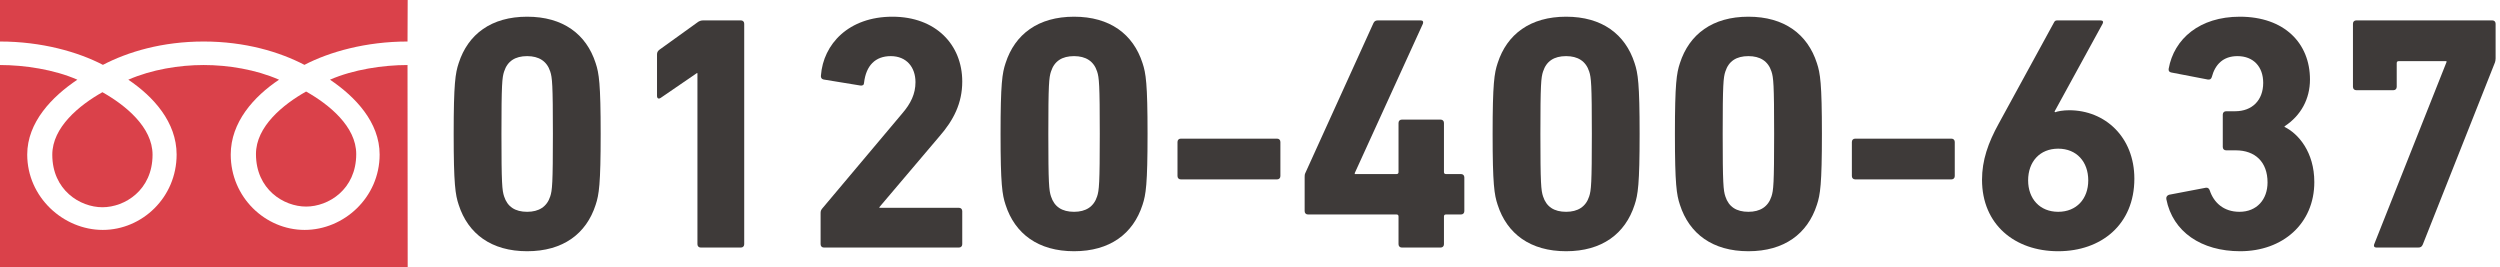
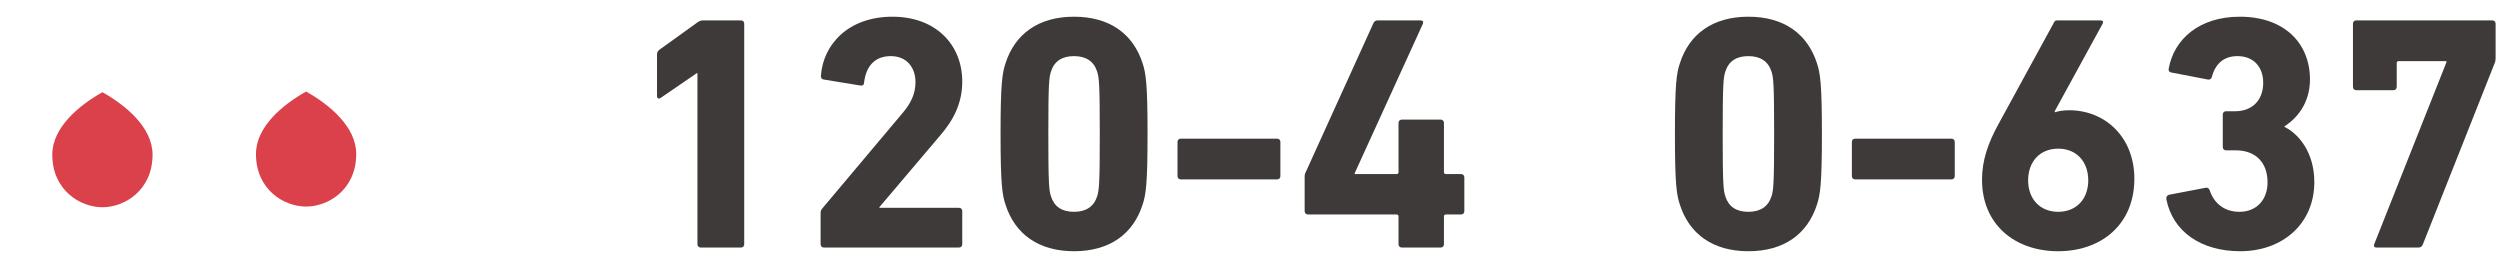
<svg xmlns="http://www.w3.org/2000/svg" width="449" height="48" viewBox="0 0 449 48" fill="none">
-   <path d="M82.38 36.78C84.06 42 88.26 45.12 94.68 45.12C101.1 45.12 105.3 42 106.98 36.78C107.58 34.98 107.88 33.12 107.88 24.06C107.88 15 107.58 13.14 106.98 11.34C105.3 6.12 101.1 3 94.68 3C88.26 3 84.06 6.12 82.38 11.34C81.78 13.14 81.48 15 81.48 24.06C81.48 33.12 81.78 34.98 82.38 36.78ZM90.54 35.28C90.18 34.2 90.06 33 90.06 24.06C90.06 15.12 90.18 13.92 90.54 12.84C91.14 10.98 92.52 10.08 94.68 10.08C96.78 10.08 98.22 10.98 98.82 12.84C99.18 13.92 99.3 15.12 99.3 24.06C99.3 33 99.18 34.2 98.82 35.28C98.22 37.14 96.78 38.04 94.68 38.04C92.52 38.04 91.14 37.14 90.54 35.28Z" fill="#3E3A39" />
  <path d="M125.26 43.86C125.26 44.22 125.5 44.46 125.86 44.46H133.06C133.42 44.46 133.66 44.22 133.66 43.86V4.26C133.66 3.9 133.42 3.66 133.06 3.66H126.34C125.92 3.66 125.56 3.78 125.26 4.02L118.42 8.94C118.12 9.18 118 9.42 118 9.78V17.22C118 17.7 118.3 17.82 118.66 17.58L125.14 13.14H125.26V43.86Z" fill="#3E3A39" />
  <path d="M147.38 43.86C147.38 44.22 147.62 44.46 147.98 44.46H172.22C172.58 44.46 172.82 44.22 172.82 43.86V37.92C172.82 37.56 172.58 37.32 172.22 37.32H157.94V37.2L168.68 24.54C171.26 21.6 172.82 18.54 172.82 14.64C172.82 8.04 168.08 3 160.28 3C152.42 3 147.86 7.92 147.44 13.56C147.38 13.92 147.56 14.22 147.92 14.28L154.52 15.36C154.94 15.42 155.18 15.24 155.18 14.88C155.54 11.76 157.22 10.08 159.98 10.08C162.8 10.08 164.42 12.06 164.42 14.76C164.42 16.86 163.58 18.6 162.02 20.4L147.68 37.44C147.44 37.74 147.38 37.92 147.38 38.28V43.86Z" fill="#3E3A39" />
  <path d="M180.6 36.78C182.28 42 186.48 45.12 192.9 45.12C199.32 45.12 203.52 42 205.2 36.78C205.8 34.98 206.1 33.12 206.1 24.06C206.1 15 205.8 13.14 205.2 11.34C203.52 6.12 199.32 3 192.9 3C186.48 3 182.28 6.12 180.6 11.34C180 13.14 179.7 15 179.7 24.06C179.7 33.12 180 34.98 180.6 36.78ZM188.76 35.28C188.4 34.2 188.28 33 188.28 24.06C188.28 15.12 188.4 13.92 188.76 12.84C189.36 10.98 190.74 10.08 192.9 10.08C195 10.08 196.44 10.98 197.04 12.84C197.4 13.92 197.52 15.12 197.52 24.06C197.52 33 197.4 34.2 197.04 35.28C196.44 37.14 195 38.04 192.9 38.04C190.74 38.04 189.36 37.14 188.76 35.28Z" fill="#3E3A39" />
  <path d="M212.079 32.22H229.359C229.719 32.22 229.959 31.98 229.959 31.62V25.5C229.959 25.14 229.719 24.9 229.359 24.9H212.079C211.719 24.9 211.479 25.14 211.479 25.5V31.62C211.479 31.98 211.719 32.22 212.079 32.22Z" fill="#3E3A39" />
  <path d="M234.915 38.52H250.815C251.055 38.52 251.175 38.64 251.175 38.88V43.86C251.175 44.22 251.415 44.46 251.775 44.46H258.735C259.095 44.46 259.335 44.22 259.335 43.86V38.88C259.335 38.64 259.455 38.52 259.695 38.52H262.395C262.755 38.52 262.995 38.28 262.995 37.92V31.86C262.995 31.5 262.755 31.26 262.395 31.26H259.695C259.455 31.26 259.335 31.14 259.335 30.9V22.08C259.335 21.72 259.095 21.48 258.735 21.48H251.775C251.415 21.48 251.175 21.72 251.175 22.08V30.9C251.175 31.14 251.055 31.26 250.815 31.26H243.315V31.08L255.555 4.26C255.675 3.9 255.555 3.66 255.135 3.66H247.515C247.095 3.66 246.855 3.78 246.675 4.14L234.435 31.08C234.315 31.32 234.315 31.56 234.315 31.8V37.92C234.315 38.28 234.555 38.52 234.915 38.52Z" fill="#3E3A39" />
-   <path d="M268.975 36.78C270.655 42 274.855 45.12 281.275 45.12C287.695 45.12 291.895 42 293.575 36.78C294.175 34.98 294.475 33.12 294.475 24.06C294.475 15 294.175 13.14 293.575 11.34C291.895 6.12 287.695 3 281.275 3C274.855 3 270.655 6.12 268.975 11.34C268.375 13.14 268.075 15 268.075 24.06C268.075 33.12 268.375 34.98 268.975 36.78ZM277.135 35.28C276.775 34.2 276.655 33 276.655 24.06C276.655 15.12 276.775 13.92 277.135 12.84C277.735 10.98 279.115 10.08 281.275 10.08C283.375 10.08 284.815 10.98 285.415 12.84C285.775 13.92 285.895 15.12 285.895 24.06C285.895 33 285.775 34.2 285.415 35.28C284.815 37.14 283.375 38.04 281.275 38.04C279.115 38.04 277.735 37.14 277.135 35.28Z" fill="#3E3A39" />
  <path d="M301.715 36.78C303.395 42 307.595 45.12 314.015 45.12C320.435 45.12 324.635 42 326.315 36.78C326.915 34.98 327.215 33.12 327.215 24.06C327.215 15 326.915 13.14 326.315 11.34C324.635 6.12 320.435 3 314.015 3C307.595 3 303.395 6.12 301.715 11.34C301.115 13.14 300.815 15 300.815 24.06C300.815 33.12 301.115 34.98 301.715 36.78ZM309.875 35.28C309.515 34.2 309.395 33 309.395 24.06C309.395 15.12 309.515 13.92 309.875 12.84C310.475 10.98 311.855 10.08 314.015 10.08C316.115 10.08 317.555 10.98 318.155 12.84C318.515 13.92 318.635 15.12 318.635 24.06C318.635 33 318.515 34.2 318.155 35.28C317.555 37.14 316.115 38.04 314.015 38.04C311.855 38.04 310.475 37.14 309.875 35.28Z" fill="#3E3A39" />
  <path d="M333.195 32.22H350.475C350.835 32.22 351.075 31.98 351.075 31.62V25.5C351.075 25.14 350.835 24.9 350.475 24.9H333.195C332.835 24.9 332.595 25.14 332.595 25.5V31.62C332.595 31.98 332.835 32.22 333.195 32.22Z" fill="#3E3A39" />
  <path d="M355.971 32.28C355.971 40.32 361.851 45.12 369.651 45.12C377.391 45.12 383.331 40.32 383.331 32.1C383.331 24.6 378.051 19.8 371.631 19.8C370.551 19.8 369.531 19.98 369.111 20.16L368.991 20.04L377.631 4.26C377.811 3.9 377.691 3.66 377.211 3.66H369.591C369.171 3.66 369.051 3.72 368.871 4.08L358.971 22.2C357.051 25.68 355.971 28.8 355.971 32.28ZM364.251 32.4C364.251 29.04 366.351 26.7 369.651 26.7C372.951 26.7 375.051 29.04 375.051 32.4C375.051 35.7 372.951 38.04 369.651 38.04C366.351 38.04 364.251 35.7 364.251 32.4Z" fill="#3E3A39" />
  <path d="M389.071 35.76C390.211 41.64 395.371 45.12 402.331 45.12C410.011 45.12 415.651 40.14 415.651 32.7C415.651 27.3 412.771 24 410.311 22.8V22.68C413.251 20.76 414.871 17.76 414.871 14.28C414.871 7.74 410.251 3 402.271 3C395.071 3 390.451 6.96 389.491 12.36C389.431 12.72 389.611 12.96 389.971 13.02L396.511 14.28C396.871 14.34 397.111 14.22 397.231 13.86C397.831 11.58 399.271 10.08 401.851 10.08C404.731 10.08 406.471 12 406.471 14.88C406.471 18 404.491 19.98 401.431 19.98H399.811C399.451 19.98 399.211 20.22 399.211 20.58V26.4C399.211 26.76 399.451 27 399.811 27H401.551C405.031 27 407.251 29.1 407.251 32.76C407.251 35.82 405.331 38.04 402.211 38.04C399.331 38.04 397.591 36.36 396.871 34.2C396.751 33.84 396.511 33.66 396.151 33.72L389.551 34.98C389.191 35.1 389.011 35.4 389.071 35.76Z" fill="#3E3A39" />
  <path d="M426.431 43.8C426.251 44.22 426.431 44.46 426.791 44.46H434.291C434.711 44.46 434.951 44.34 435.131 43.92L448.091 11.22C448.151 11.04 448.211 10.8 448.211 10.5V4.26C448.211 3.9 447.971 3.66 447.611 3.66H423.191C422.831 3.66 422.591 3.9 422.591 4.26V15.6C422.591 15.96 422.831 16.2 423.191 16.2H429.851C430.211 16.2 430.451 15.96 430.451 15.6V11.34C430.451 11.1 430.571 10.98 430.811 10.98H439.391V11.16L426.431 43.8Z" fill="#3E3A39" />
  <path d="M45.971 27.668C45.971 34.016 50.95 37.1 54.975 37.1C59 37.1 63.978 34.016 63.978 27.668C63.978 22.727 59.119 18.775 54.975 16.439C50.831 18.775 45.971 22.727 45.971 27.668Z" fill="#DA414A" />
  <path d="M9.391 27.788C9.391 34.136 14.37 37.22 18.395 37.22C22.419 37.22 27.398 34.136 27.398 27.788C27.398 22.847 22.539 18.895 18.395 16.559C14.251 18.895 9.391 22.847 9.391 27.788Z" fill="#DA414A" />
-   <path d="M73.221 0H0V7.456C7.453 7.456 14.012 9.313 18.484 11.648C22.956 9.313 29.127 7.456 36.58 7.456C44.004 7.456 50.205 9.313 54.677 11.648C59.149 9.313 65.737 7.456 73.191 7.456L73.221 0Z" fill="#DA414A" />
-   <path d="M73.191 11.678C68.778 11.678 63.442 12.487 59.268 14.313C63.8 17.368 68.182 21.949 68.182 27.758C68.182 35.454 61.772 41.293 54.707 41.293C47.641 41.293 41.44 35.424 41.44 27.758C41.44 21.949 45.584 17.338 50.115 14.313C45.942 12.487 40.993 11.678 36.58 11.678C32.168 11.678 27.249 12.487 23.045 14.313C27.577 17.368 31.721 21.949 31.721 27.758C31.721 35.454 25.52 41.293 18.454 41.293C11.389 41.293 4.889 35.424 4.889 27.758C4.889 21.949 9.361 17.338 13.893 14.313C9.749 12.487 4.382 11.678 0 11.678V48H73.221L73.191 11.678Z" fill="#DA414A" />
</svg>